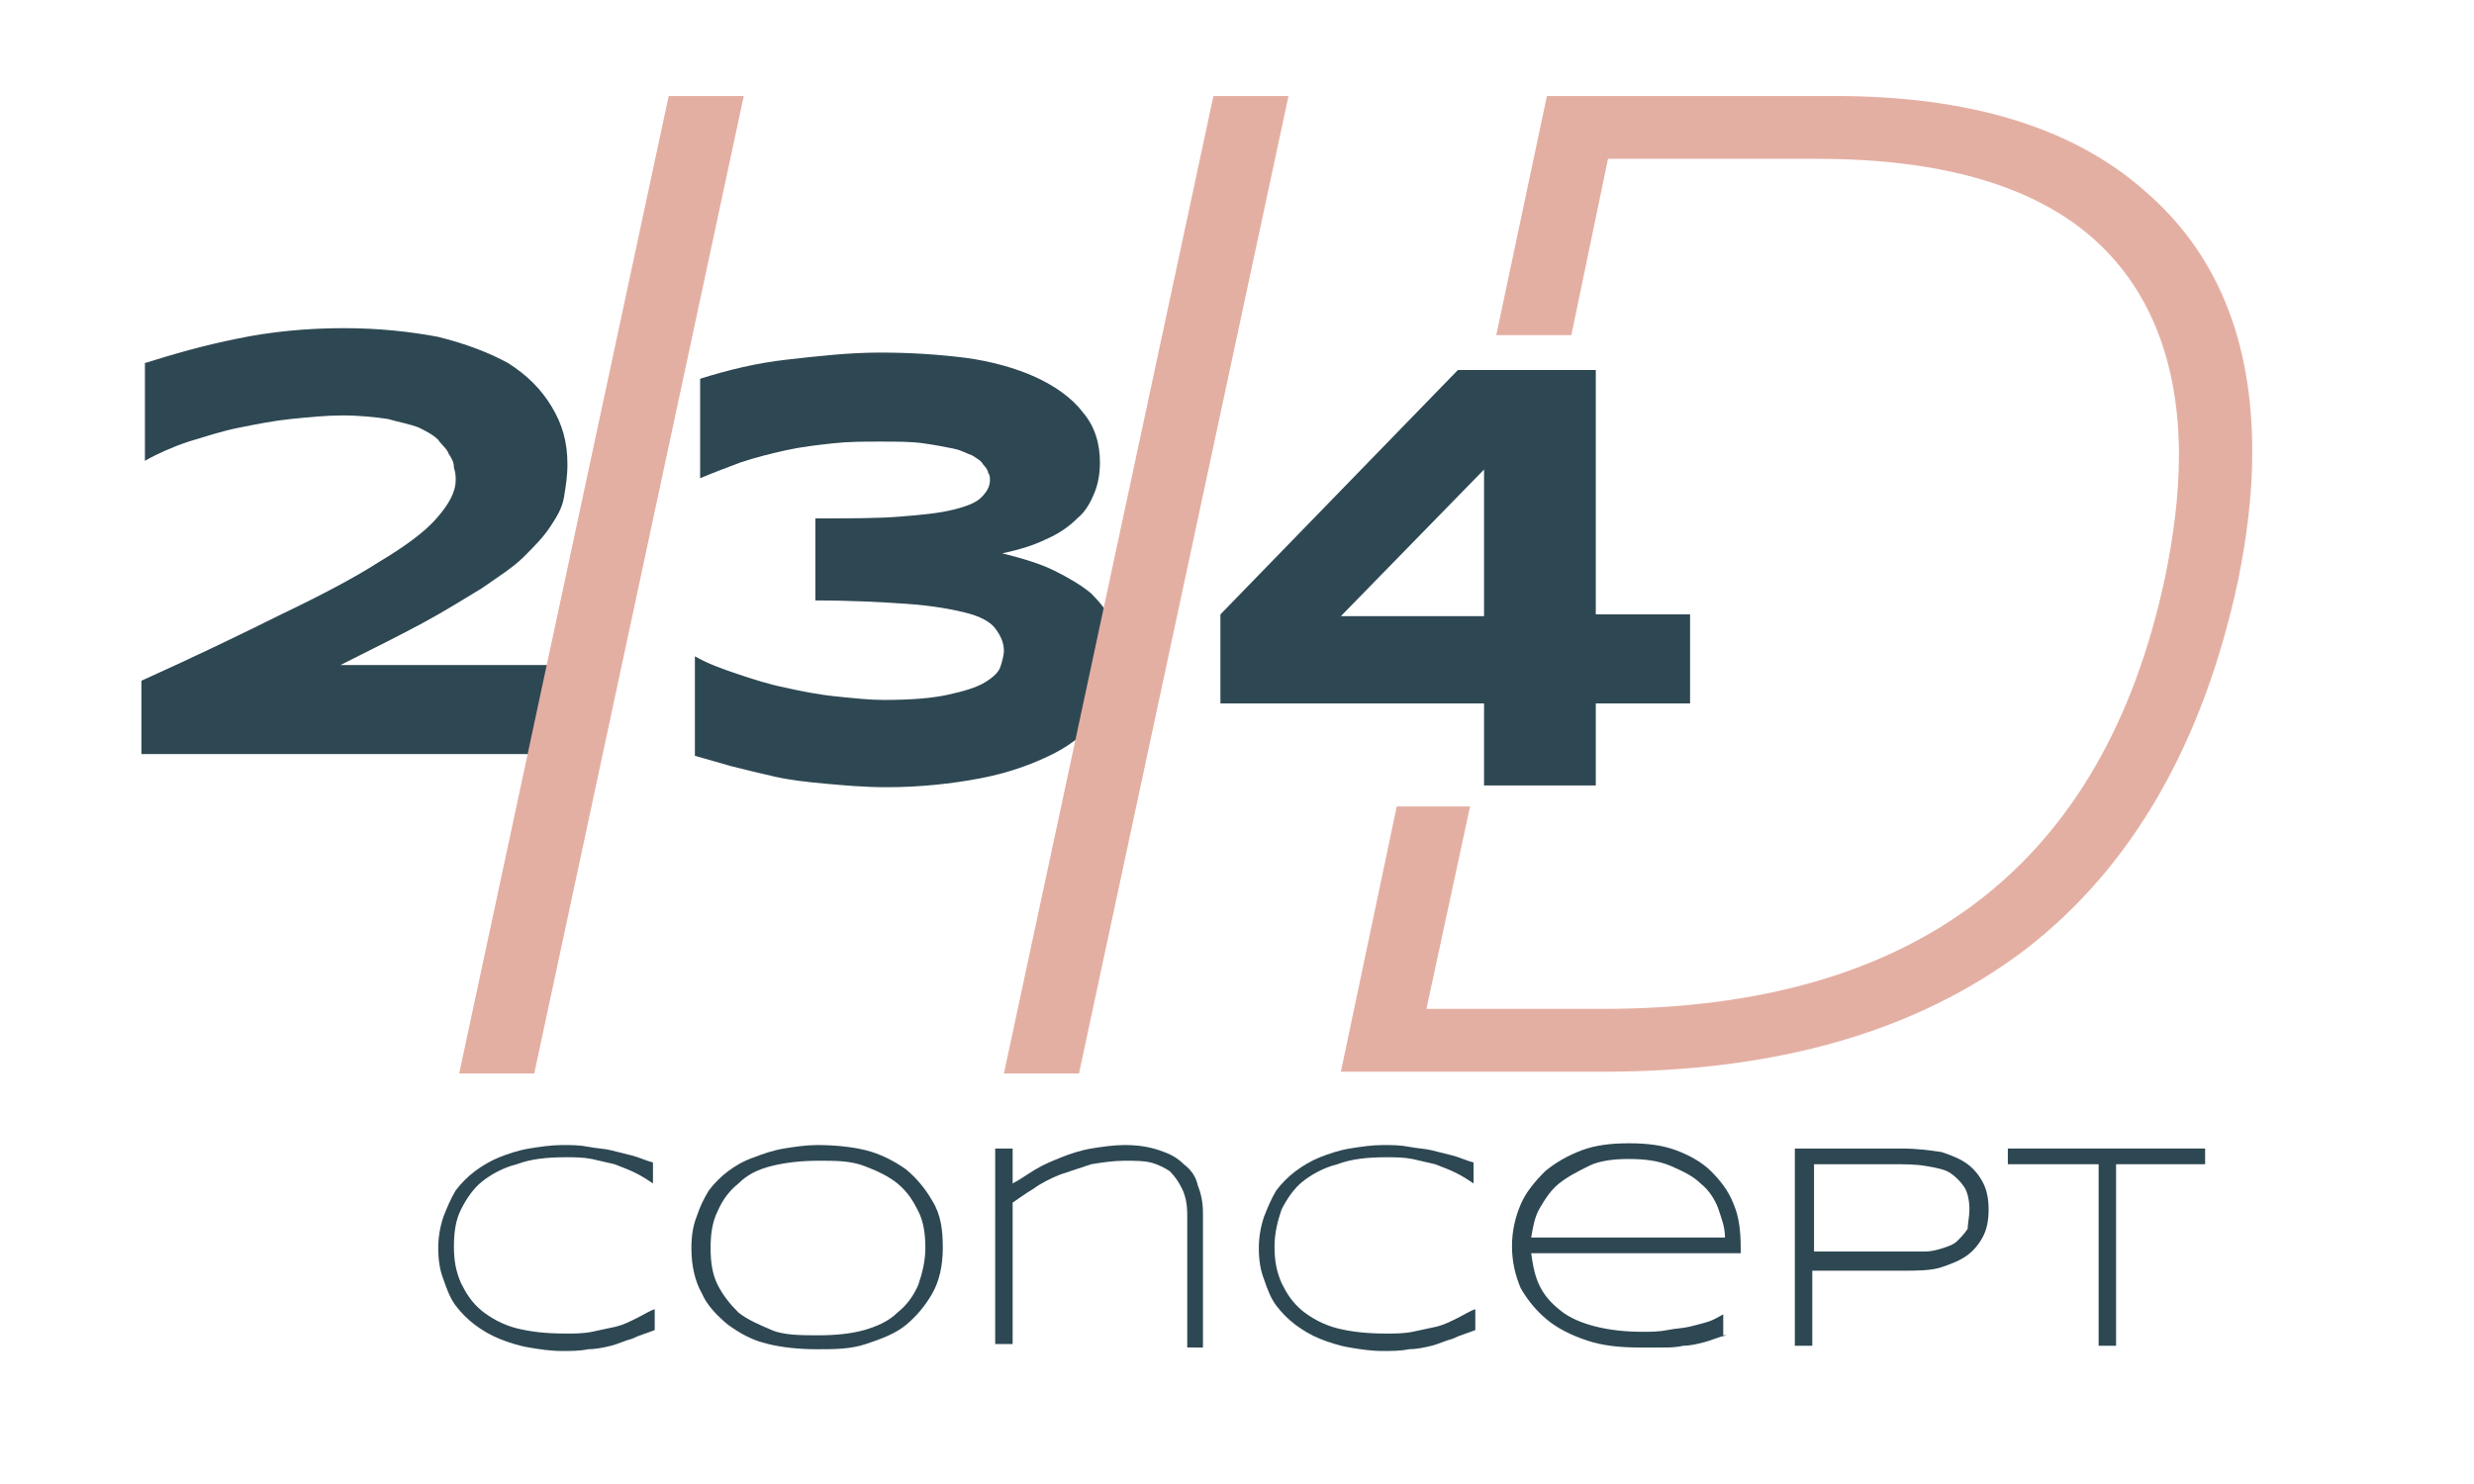
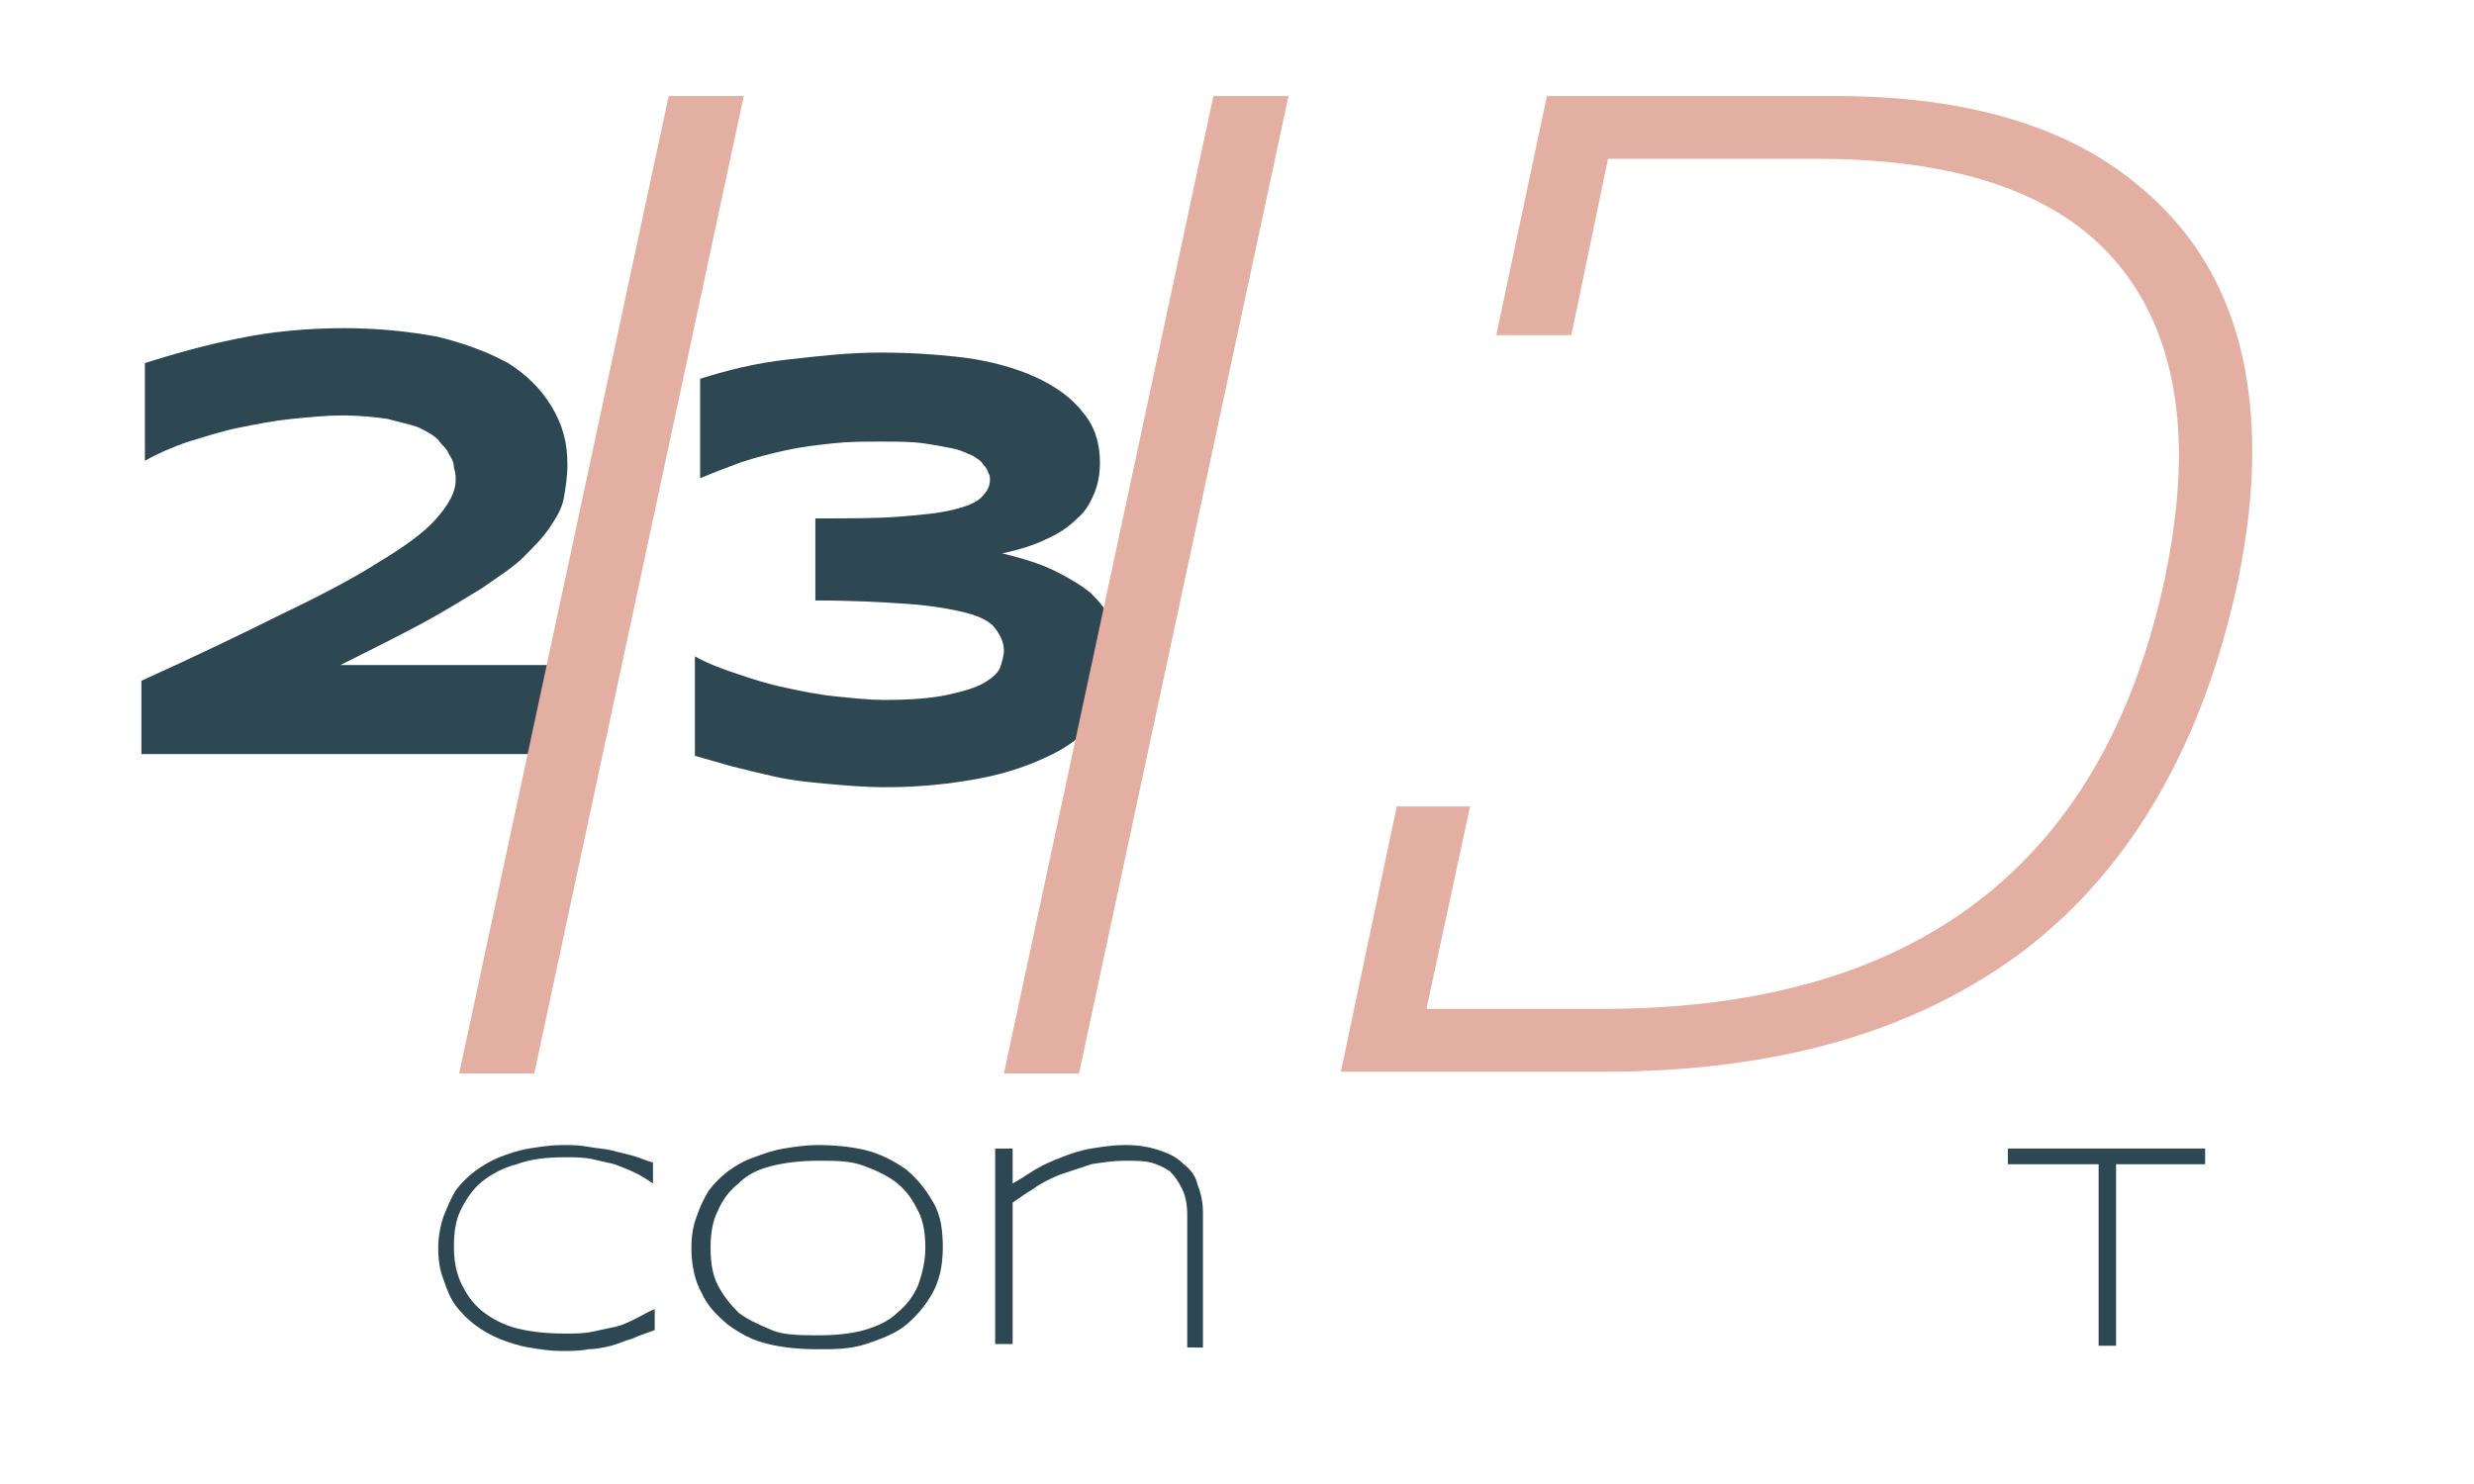
<svg xmlns="http://www.w3.org/2000/svg" version="1.1" id="Calque_1" x="0px" y="0px" viewBox="0 0 141.7 85" style="enable-background:new 0 0 141.7 85;" xml:space="preserve">
  <style type="text/css">
	.st0{fill:#2E4853;}
	.st1{fill:#E4AFA3;}
</style>
  <g>
    <path class="st0" d="M36.2,76.7c-0.4,0.1-0.8,0.3-1.2,0.4s-0.9,0.2-1.3,0.2c-0.5,0.1-1,0.1-1.5,0.1c-0.7,0-1.3-0.1-1.9-0.2   c-0.6-0.1-1.2-0.3-1.7-0.5c-0.5-0.2-1-0.5-1.4-0.8c-0.4-0.3-0.8-0.7-1.1-1.1c-0.3-0.4-0.5-0.9-0.7-1.5c-0.2-0.5-0.3-1.1-0.3-1.8   c0-0.6,0.1-1.2,0.3-1.8c0.2-0.5,0.4-1,0.7-1.5c0.3-0.4,0.7-0.8,1.1-1.1c0.4-0.3,0.9-0.6,1.4-0.8c0.5-0.2,1.1-0.4,1.7-0.5   s1.3-0.2,1.9-0.2c0.5,0,1,0,1.5,0.1c0.5,0.1,0.9,0.1,1.3,0.2s0.8,0.2,1.2,0.3c0.4,0.1,0.8,0.3,1.2,0.4v1.2c-0.3-0.2-0.6-0.4-1-0.6   c-0.4-0.2-0.7-0.3-1.2-0.5c-0.4-0.1-0.9-0.2-1.3-0.3c-0.5-0.1-1-0.1-1.5-0.1c-1.1,0-2,0.1-2.8,0.4c-0.8,0.2-1.5,0.6-2,1   c-0.5,0.4-0.9,1-1.2,1.6c-0.3,0.6-0.4,1.3-0.4,2.1c0,0.8,0.1,1.4,0.4,2.1c0.3,0.6,0.6,1.1,1.2,1.6c0.5,0.4,1.2,0.8,2,1   c0.8,0.2,1.7,0.3,2.8,0.3c0.5,0,1,0,1.5-0.1c0.5-0.1,0.9-0.2,1.4-0.3c0.4-0.1,0.8-0.3,1.2-0.5c0.4-0.2,0.7-0.4,1-0.5v1.2   C37,76.4,36.6,76.5,36.2,76.7z" />
    <path class="st0" d="M54,71.5c0,1-0.2,1.9-0.6,2.6c-0.4,0.7-0.9,1.3-1.5,1.8c-0.6,0.5-1.4,0.8-2.3,1.1s-1.8,0.3-2.8,0.3   c-1,0-2-0.1-2.8-0.3c-0.9-0.2-1.6-0.6-2.3-1.1c-0.6-0.5-1.2-1.1-1.5-1.8c-0.4-0.7-0.6-1.6-0.6-2.6c0-0.7,0.1-1.3,0.3-1.8   c0.2-0.6,0.4-1,0.7-1.5c0.3-0.4,0.7-0.8,1.1-1.1c0.4-0.3,0.9-0.6,1.5-0.8c0.5-0.2,1.1-0.4,1.7-0.5s1.3-0.2,1.9-0.2   c1,0,2,0.1,2.8,0.3s1.6,0.6,2.3,1.1c0.6,0.5,1.1,1.1,1.5,1.8C53.9,69.6,54,70.5,54,71.5z M53,71.5c0-0.8-0.1-1.5-0.4-2.1   c-0.3-0.6-0.6-1.1-1.2-1.6c-0.5-0.4-1.1-0.7-1.9-1s-1.6-0.3-2.6-0.3c-1,0-1.9,0.1-2.7,0.3c-0.8,0.2-1.4,0.5-1.9,1   c-0.5,0.4-0.9,0.9-1.2,1.6c-0.3,0.6-0.4,1.3-0.4,2.1c0,0.8,0.1,1.5,0.4,2.1c0.3,0.6,0.7,1.1,1.2,1.6c0.5,0.4,1.2,0.7,1.9,1   s1.7,0.3,2.7,0.3c1,0,1.9-0.1,2.6-0.3s1.4-0.5,1.9-1c0.5-0.4,0.9-0.9,1.2-1.6C52.8,73,53,72.3,53,71.5z" />
    <path class="st0" d="M68,77.1v-7.5c0-0.6-0.1-1.1-0.3-1.5c-0.2-0.4-0.4-0.7-0.7-1c-0.3-0.2-0.7-0.4-1.1-0.5   c-0.4-0.1-0.9-0.1-1.5-0.1c-0.6,0-1.3,0.1-1.9,0.2c-0.6,0.2-1.2,0.4-1.8,0.6c-0.5,0.2-1.1,0.5-1.5,0.8c-0.5,0.3-0.9,0.6-1.2,0.8   v8.1h-1V65.8h1v2c0.4-0.2,0.8-0.5,1.3-0.8c0.5-0.3,1-0.5,1.5-0.7c0.5-0.2,1.1-0.4,1.7-0.5c0.6-0.1,1.3-0.2,1.9-0.2   c0.8,0,1.4,0.1,2,0.3c0.6,0.2,1,0.4,1.4,0.8c0.4,0.3,0.7,0.7,0.8,1.2c0.2,0.5,0.3,1,0.3,1.6v7.7H68z" />
-     <path class="st0" d="M83.2,76.7c-0.4,0.1-0.8,0.3-1.2,0.4c-0.4,0.1-0.9,0.2-1.3,0.2c-0.5,0.1-1,0.1-1.5,0.1c-0.7,0-1.3-0.1-1.9-0.2   c-0.6-0.1-1.2-0.3-1.7-0.5c-0.5-0.2-1-0.5-1.4-0.8c-0.4-0.3-0.8-0.7-1.1-1.1c-0.3-0.4-0.5-0.9-0.7-1.5c-0.2-0.5-0.3-1.1-0.3-1.8   c0-0.6,0.1-1.2,0.3-1.8c0.2-0.5,0.4-1,0.7-1.5c0.3-0.4,0.7-0.8,1.1-1.1c0.4-0.3,0.9-0.6,1.4-0.8c0.5-0.2,1.1-0.4,1.7-0.5   c0.6-0.1,1.3-0.2,1.9-0.2c0.5,0,1,0,1.5,0.1c0.5,0.1,0.9,0.1,1.3,0.2c0.4,0.1,0.8,0.2,1.2,0.3c0.4,0.1,0.8,0.3,1.2,0.4v1.2   c-0.3-0.2-0.6-0.4-1-0.6c-0.4-0.2-0.7-0.3-1.2-0.5c-0.4-0.1-0.9-0.2-1.3-0.3c-0.5-0.1-1-0.1-1.5-0.1c-1.1,0-2,0.1-2.8,0.4   c-0.8,0.2-1.5,0.6-2,1c-0.5,0.4-0.9,1-1.2,1.6c-0.2,0.6-0.4,1.3-0.4,2.1c0,0.8,0.1,1.4,0.4,2.1c0.3,0.6,0.6,1.1,1.2,1.6   c0.5,0.4,1.2,0.8,2,1c0.8,0.2,1.7,0.3,2.8,0.3c0.5,0,1,0,1.5-0.1c0.5-0.1,0.9-0.2,1.4-0.3c0.4-0.1,0.8-0.3,1.2-0.5   c0.4-0.2,0.7-0.4,1-0.5v1.2C84,76.4,83.6,76.5,83.2,76.7z" />
-     <path class="st0" d="M98.9,76.5c-0.5,0.1-0.9,0.3-1.3,0.4c-0.4,0.1-0.8,0.2-1.2,0.2c-0.4,0.1-0.8,0.1-1.2,0.1c-0.4,0-0.8,0-1.3,0   c-1.1,0-2.1-0.1-3-0.4c-0.9-0.3-1.7-0.7-2.3-1.2c-0.6-0.5-1.1-1.1-1.5-1.8c-0.3-0.7-0.5-1.5-0.5-2.4c0-0.9,0.2-1.7,0.5-2.4   c0.3-0.7,0.8-1.3,1.4-1.9c0.6-0.5,1.3-0.9,2.1-1.2c0.8-0.3,1.7-0.4,2.7-0.4c1,0,1.9,0.1,2.7,0.4c0.8,0.3,1.5,0.7,2,1.2   c0.5,0.5,1,1.1,1.3,1.9c0.3,0.7,0.4,1.5,0.4,2.5v0.3H87.7c0.1,0.7,0.2,1.3,0.5,1.9c0.3,0.6,0.7,1,1.2,1.4c0.5,0.4,1.2,0.7,2,0.9   c0.8,0.2,1.7,0.3,2.7,0.3c0.4,0,0.9,0,1.4-0.1c0.5-0.1,0.9-0.1,1.3-0.2c0.4-0.1,0.8-0.2,1.1-0.3c0.3-0.1,0.6-0.3,0.8-0.4V76.5z    M98.8,70.9c0-0.6-0.2-1.1-0.4-1.7c-0.2-0.5-0.5-1-1-1.4c-0.4-0.4-1-0.7-1.7-1s-1.5-0.4-2.4-0.4c-0.9,0-1.7,0.1-2.3,0.4   s-1.2,0.6-1.7,1c-0.5,0.4-0.8,0.9-1.1,1.4c-0.3,0.5-0.4,1.1-0.5,1.7H98.8z" />
-     <path class="st0" d="M113.9,69.3c0,0.6-0.1,1.1-0.3,1.5c-0.2,0.4-0.5,0.8-0.9,1.1c-0.4,0.3-0.9,0.5-1.5,0.7   c-0.6,0.2-1.4,0.2-2.3,0.2h-5.1v4.3h-1V65.8h6.1c0.9,0,1.6,0.1,2.3,0.2c0.6,0.2,1.1,0.4,1.5,0.7c0.4,0.3,0.7,0.7,0.9,1.1   C113.8,68.2,113.9,68.7,113.9,69.3z M112.8,69.3c0-0.5-0.1-1-0.3-1.3c-0.2-0.3-0.5-0.6-0.8-0.8s-0.8-0.3-1.4-0.4   c-0.6-0.1-1.2-0.1-2-0.1h-4.4v5h4.4c0.3,0,0.6,0,1,0c0.3,0,0.7,0,1,0c0.3,0,0.7-0.1,1-0.2c0.3-0.1,0.6-0.2,0.8-0.4   c0.2-0.2,0.4-0.4,0.6-0.7C112.7,70.1,112.8,69.7,112.8,69.3z" />
    <path class="st0" d="M121.2,66.7v10.4h-1V66.7H115v-0.9h11.3v0.9H121.2z" />
  </g>
  <g>
    <path class="st0" d="M57.4,31.7c1.2,0.3,2.2,0.6,3,1c0.8,0.4,1.5,0.8,2.1,1.3c0.5,0.5,0.9,1,1.2,1.6c0.2,0.6,0.4,1.3,0.4,2   c0,1.2-0.3,2.3-1,3.3c-0.7,0.9-1.6,1.7-2.8,2.3c-1.2,0.6-2.6,1.1-4.2,1.4c-1.6,0.3-3.4,0.5-5.3,0.5c-1.3,0-2.4-0.1-3.5-0.2   c-1.1-0.1-2-0.2-2.9-0.4c-0.9-0.2-1.7-0.4-2.5-0.6c-0.7-0.2-1.4-0.4-2.1-0.6v-5.7c0.7,0.4,1.5,0.7,2.4,1c0.9,0.3,1.8,0.6,2.8,0.8   c0.9,0.2,1.9,0.4,2.9,0.5c1,0.1,1.9,0.2,2.7,0.2c1.6,0,2.8-0.1,3.7-0.3c0.9-0.2,1.6-0.4,2.1-0.7c0.5-0.3,0.8-0.6,0.9-0.9   c0.1-0.3,0.2-0.7,0.2-0.9c0-0.5-0.2-0.9-0.5-1.3c-0.3-0.4-0.9-0.7-1.7-0.9c-0.8-0.2-1.9-0.4-3.3-0.5s-3.2-0.2-5.3-0.2v-4.7   c1.9,0,3.6,0,4.8-0.1c1.3-0.1,2.3-0.2,3.1-0.4c0.8-0.2,1.3-0.4,1.6-0.7c0.3-0.3,0.5-0.6,0.5-1c0-0.1,0-0.3-0.1-0.4   c0-0.1-0.1-0.3-0.3-0.5c-0.1-0.2-0.3-0.3-0.6-0.5c-0.3-0.1-0.6-0.3-1.1-0.4c-0.5-0.1-1-0.2-1.7-0.3c-0.7-0.1-1.5-0.1-2.5-0.1   c-0.9,0-1.8,0-2.7,0.1c-0.9,0.1-1.8,0.2-2.7,0.4c-0.9,0.2-1.7,0.4-2.6,0.7c-0.8,0.3-1.6,0.6-2.3,0.9v-5.7c1.6-0.5,3.2-0.9,5-1.1   c1.8-0.2,3.5-0.4,5.3-0.4c1.7,0,3.3,0.1,4.9,0.3c1.5,0.2,2.9,0.6,4,1.1c1.1,0.5,2.1,1.2,2.7,2c0.7,0.8,1,1.8,1,2.9   c0,0.6-0.1,1.2-0.3,1.7c-0.2,0.5-0.5,1.1-1,1.5c-0.5,0.5-1.1,0.9-1.8,1.2C59.3,31.2,58.4,31.5,57.4,31.7z" />
  </g>
  <g>
-     <path class="st0" d="M91.4,40.4V45H85v-4.7H69.9v-5.1l13.6-14h7.9v14h5.4v5.1H91.4z M85,26.9l-8.2,8.4H85V26.9z" />
-   </g>
+     </g>
  <g>
    <path class="st1" d="M122.8,10.9c-4.1-3.6-10-5.4-17.7-5.4H88.6l-2.9,13.7H90l2.1-10.1h12c7,0,12.2,1.5,15.6,4.4   c3.4,2.9,5.1,7.2,5.1,12.6c0,2.2-0.3,4.6-0.8,7c-3.5,16.4-14.2,24.7-32.2,24.7H81.7l2.5-11.6H80l-3.2,15.2h15c10,0,18-2.3,24.2-7   c6.1-4.7,10.2-11.8,12.2-21.2c0.5-2.5,0.8-4.9,0.8-7.3C129,19.5,127,14.5,122.8,10.9z" />
  </g>
  <g>
    <path class="st0" d="M8.1,43.3V39c3.1-1.4,5.8-2.7,8-3.8c2.3-1.1,4.2-2.1,5.6-3c1.5-0.9,2.6-1.7,3.3-2.5c0.7-0.8,1.1-1.5,1.1-2.2   c0-0.2,0-0.4-0.1-0.7c0-0.3-0.1-0.5-0.3-0.8c-0.1-0.3-0.4-0.5-0.6-0.8c-0.3-0.3-0.7-0.5-1.1-0.7c-0.5-0.2-1.1-0.3-1.8-0.5   c-0.7-0.1-1.6-0.2-2.6-0.2c-0.9,0-1.9,0.1-2.9,0.2c-1,0.1-2,0.3-3,0.5c-1,0.2-1.9,0.5-2.9,0.8c-0.9,0.3-1.8,0.7-2.5,1.1v-5.6   c1.6-0.5,3.3-1,5.3-1.4c1.9-0.4,4-0.6,6.1-0.6c2,0,3.8,0.2,5.4,0.5c1.6,0.4,2.9,0.9,4,1.5c1.1,0.7,1.9,1.5,2.5,2.5   c0.6,1,0.9,2,0.9,3.3c0,0.7-0.1,1.3-0.2,1.9c-0.1,0.6-0.4,1.1-0.8,1.7c-0.4,0.6-0.9,1.1-1.5,1.7c-0.6,0.6-1.4,1.1-2.4,1.8   c-1,0.6-2.1,1.3-3.4,2c-1.3,0.7-2.9,1.5-4.7,2.4h13.5v5.1H8.1z" />
  </g>
  <g>
    <path class="st1" d="M38.3,5.5h4.3l-12,56h-4.3L38.3,5.5z" />
  </g>
  <g>
    <path class="st1" d="M69.5,5.5h4.3l-12,56h-4.3L69.5,5.5z" />
  </g>
</svg>